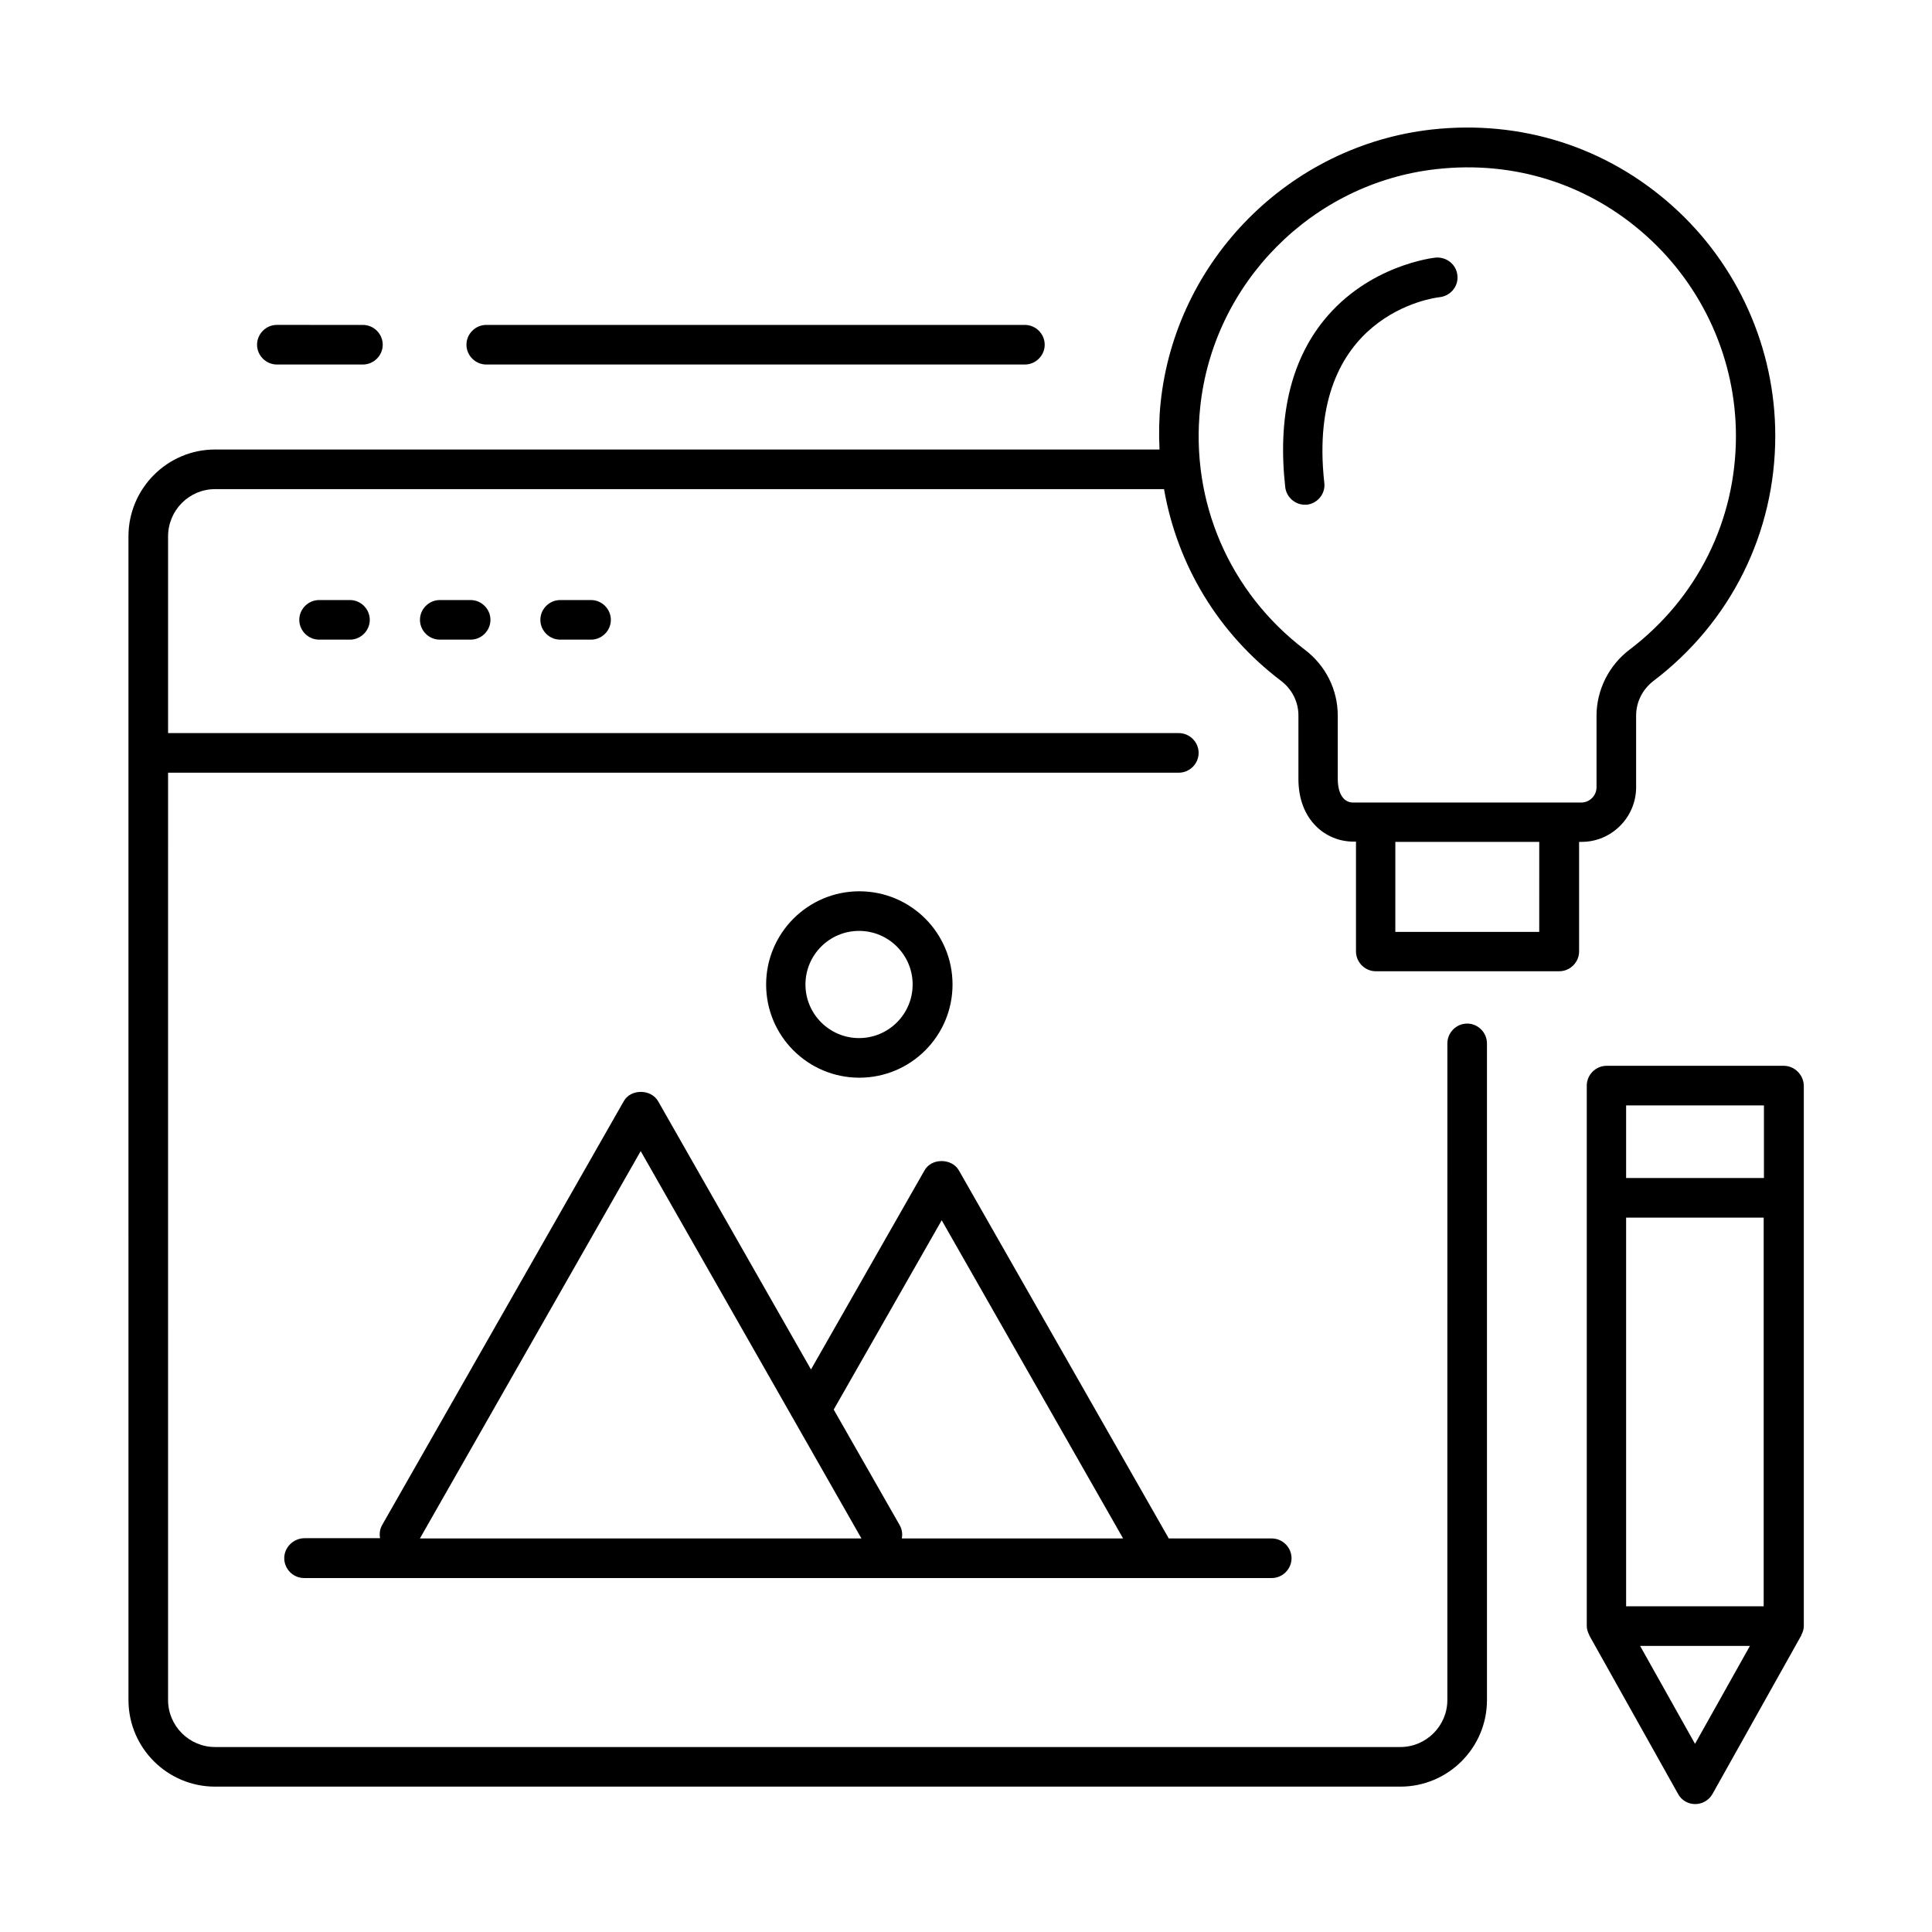
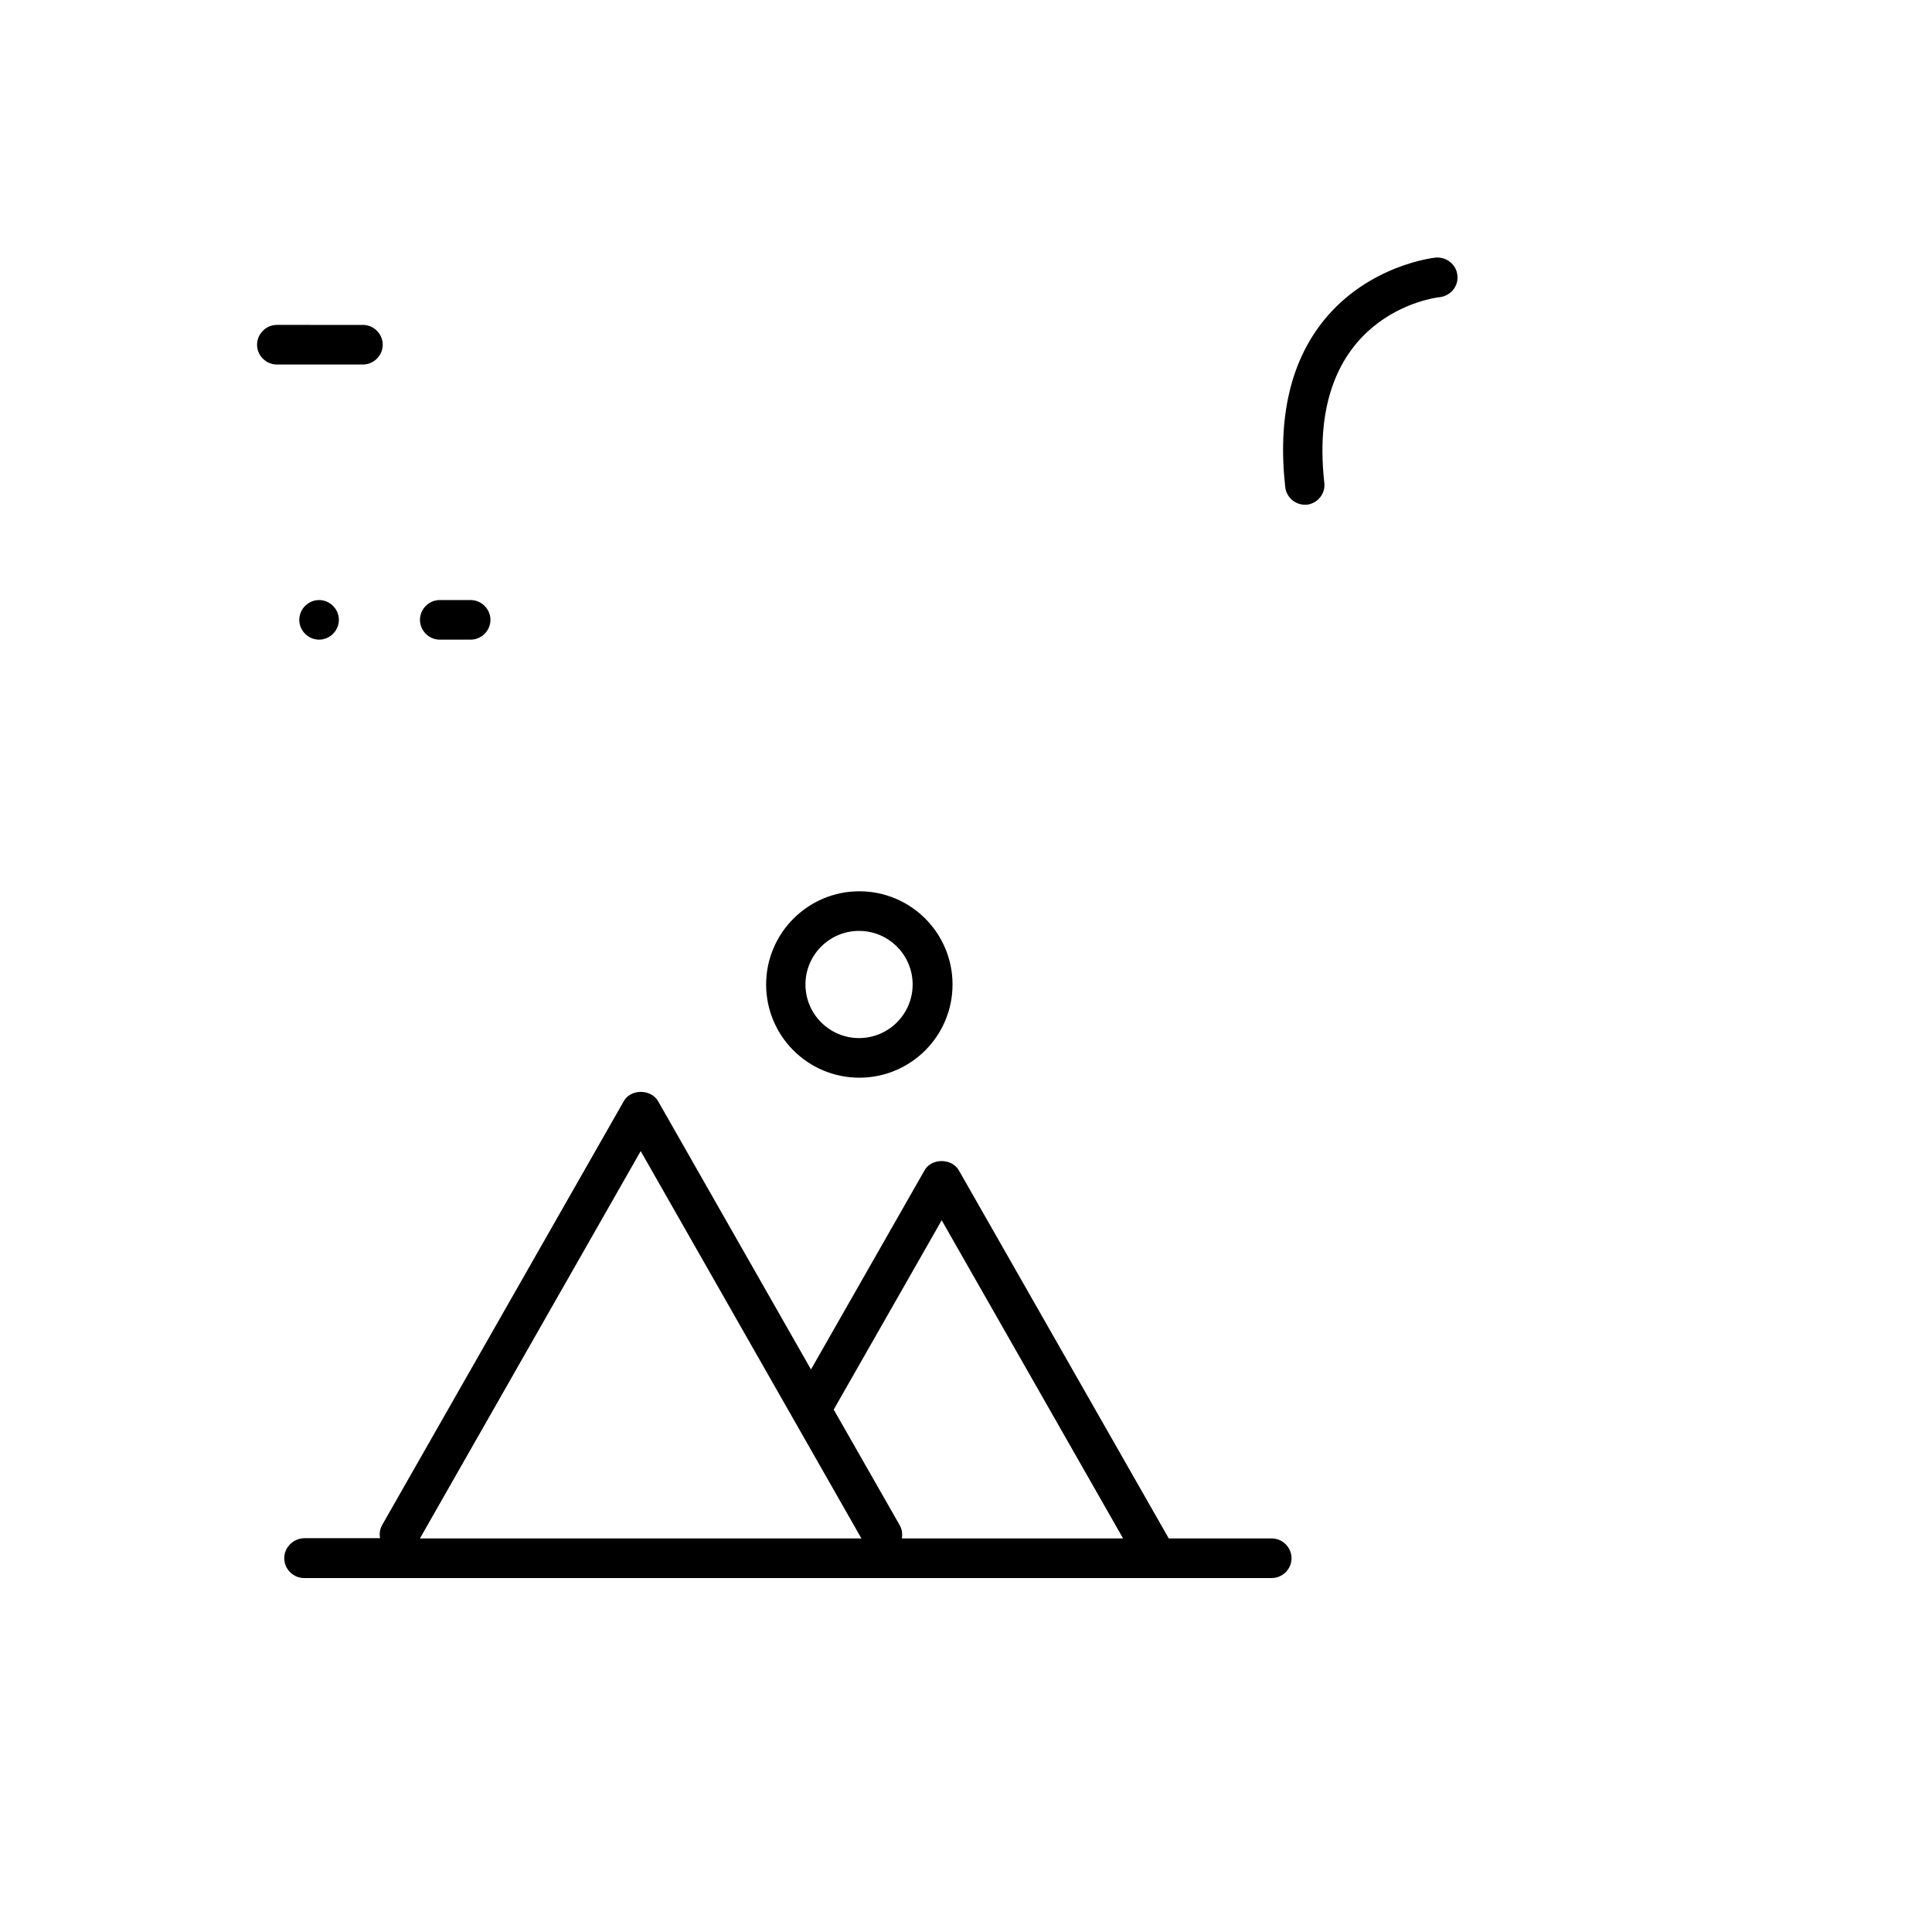
<svg xmlns="http://www.w3.org/2000/svg" fill="#000000" width="800px" height="800px" version="1.1" viewBox="144 144 512 512">
  <g>
    <path d="m396.43 404.9c0-13.645-11.055-24.699-24.699-24.699s-24.699 11.125-24.699 24.699c0 13.645 11.055 24.699 24.699 24.699s24.699-11.055 24.699-24.699zm-38.977 0c0-7.836 6.367-14.203 14.203-14.203s14.203 6.367 14.203 14.203c0 7.836-6.367 14.203-14.203 14.203s-14.203-6.367-14.203-14.203z" />
-     <path d="m292.45 303.02c-2.867 0-5.246 2.379-5.246 5.246 0 2.867 2.379 5.246 5.246 5.246h8.188c2.867 0 5.246-2.379 5.246-5.246 0-2.867-2.379-5.246-5.246-5.246z" />
    <path d="m260.54 303.02c-2.867 0-5.246 2.379-5.246 5.246 0 2.867 2.379 5.246 5.246 5.246h8.188c2.867 0 5.246-2.379 5.246-5.246 0-2.867-2.379-5.246-5.246-5.246z" />
-     <path d="m228.56 303.02c-2.867 0-5.246 2.379-5.246 5.246 0 2.867 2.379 5.246 5.246 5.246h8.188c2.867 0 5.246-2.379 5.246-5.246 0-2.867-2.379-5.246-5.246-5.246z" />
-     <path d="m577.59 352.62v-18.961c0-3.637 1.68-6.926 4.547-9.168 20.57-15.605 32.328-39.324 32.328-65.004 0-23.23-9.938-45.414-27.219-60.879-17.492-15.676-40.164-22.883-63.746-20.293-37.785 4.199-68.016 34.637-71.934 72.492-0.418 4.129-0.488 8.258-0.281 12.316h-250.29c-12.664 0-22.953 10.355-22.953 23.02l0.004 308.38c0 12.664 10.285 22.953 22.953 22.953h314.11c12.664 0 22.953-10.285 22.953-22.953l-0.004-174.02c0-2.867-2.379-5.246-5.246-5.246-2.867 0-5.246 2.379-5.246 5.246l-0.004 174.02c0 6.856-5.598 12.457-12.457 12.457h-314.11c-6.856 0-12.457-5.598-12.457-12.457l0.004-245.75h267.86c2.867 0 5.246-2.379 5.246-5.246s-2.379-5.246-5.246-5.246l-267.86-0.004v-52.129c0-6.926 5.598-12.523 12.457-12.523l251.48-0.004c3.5 20.012 14.273 38.137 31 50.801 2.938 2.238 4.617 5.598 4.617 9.168v16.863c0 10.914 7.277 16.582 14.555 16.582h0.699v29.109c0 2.867 2.379 5.246 5.246 5.246h48.633c2.867 0 5.246-2.379 5.246-5.246v-29.039h0.699c7.906 0 14.414-6.508 14.414-14.484zm-79.07-2.098v-16.863c0-6.926-3.219-13.297-8.746-17.492-19.941-15.184-30.367-39.184-27.711-64.234 3.43-32.957 29.738-59.477 62.625-63.117 20.641-2.309 40.375 3.988 55.629 17.703 15.043 13.504 23.723 32.816 23.723 53.039 0 22.391-10.285 43.035-28.199 56.609-5.457 4.129-8.746 10.707-8.746 17.492v18.961c0 2.238-1.82 4.059-4.059 4.059h-60.531c-2.934-0.07-3.984-3.219-3.984-6.156zm53.391 40.445h-38.137l0.004-23.863h38.137z" />
+     <path d="m228.56 303.02c-2.867 0-5.246 2.379-5.246 5.246 0 2.867 2.379 5.246 5.246 5.246c2.867 0 5.246-2.379 5.246-5.246 0-2.867-2.379-5.246-5.246-5.246z" />
    <path d="m530.22 216.95c-0.281-2.867-2.867-4.898-5.738-4.688-0.699 0.07-17.844 2.027-29.668 16.652-8.816 10.914-12.246 25.82-10.215 44.152 0.281 2.66 2.59 4.688 5.18 4.688h0.559c2.867-0.352 4.969-2.938 4.617-5.809-4.969-44.645 29.109-49.051 30.578-49.191 2.938-0.348 5.039-2.938 4.688-5.805z" />
-     <path d="m616.71 426.45h-46.953c-2.867 0-5.246 2.379-5.246 5.246v143.24c0 0.84 0.281 1.609 0.629 2.309 0.07 0.07 0 0.141 0.07 0.211l23.512 41.984c0.91 1.68 2.66 2.66 4.547 2.66 1.891 0 3.637-1.051 4.547-2.66l23.512-41.984c0.07-0.07 0-0.141 0.07-0.211 0.352-0.699 0.629-1.469 0.629-2.309v-143.24c-0.07-2.867-2.449-5.246-5.316-5.246zm-41.773 143.23v-103h36.457v103zm36.523-132.74v19.242h-36.523v-19.242zm-18.262 169.2-14.555-25.961h29.109z" />
    <path d="m219.33 556.95c0 2.867 2.379 5.246 5.246 5.246h256.45c2.867 0 5.246-2.379 5.246-5.246 0-2.867-2.379-5.246-5.246-5.246h-27.289l-55.629-97.543c-1.891-3.289-7.277-3.289-9.098 0l-30.09 52.762-40.516-71.094c-1.891-3.289-7.277-3.289-9.098 0l-64.027 112.31c-0.629 1.121-0.77 2.309-0.559 3.5h-20.082c-2.934 0.062-5.312 2.445-5.312 5.312zm174.23-89.566 48.07 84.316h-58.637c0.211-1.191 0.07-2.379-0.559-3.5l-17.492-30.648zm-79.77-18.332 58.496 102.65-117-0.004z" />
-     <path d="m272.86 240.6h142.75c2.867 0 5.246-2.379 5.246-5.246 0-2.867-2.379-5.246-5.246-5.246h-142.75c-2.867 0-5.246 2.379-5.246 5.246 0 2.867 2.379 5.246 5.246 5.246z" />
    <path d="m217.37 240.6h22.812c2.867 0 5.246-2.379 5.246-5.246 0-2.867-2.379-5.246-5.246-5.246l-22.812-0.004c-2.867 0-5.246 2.379-5.246 5.246 0 2.871 2.379 5.25 5.246 5.25z" />
  </g>
</svg>